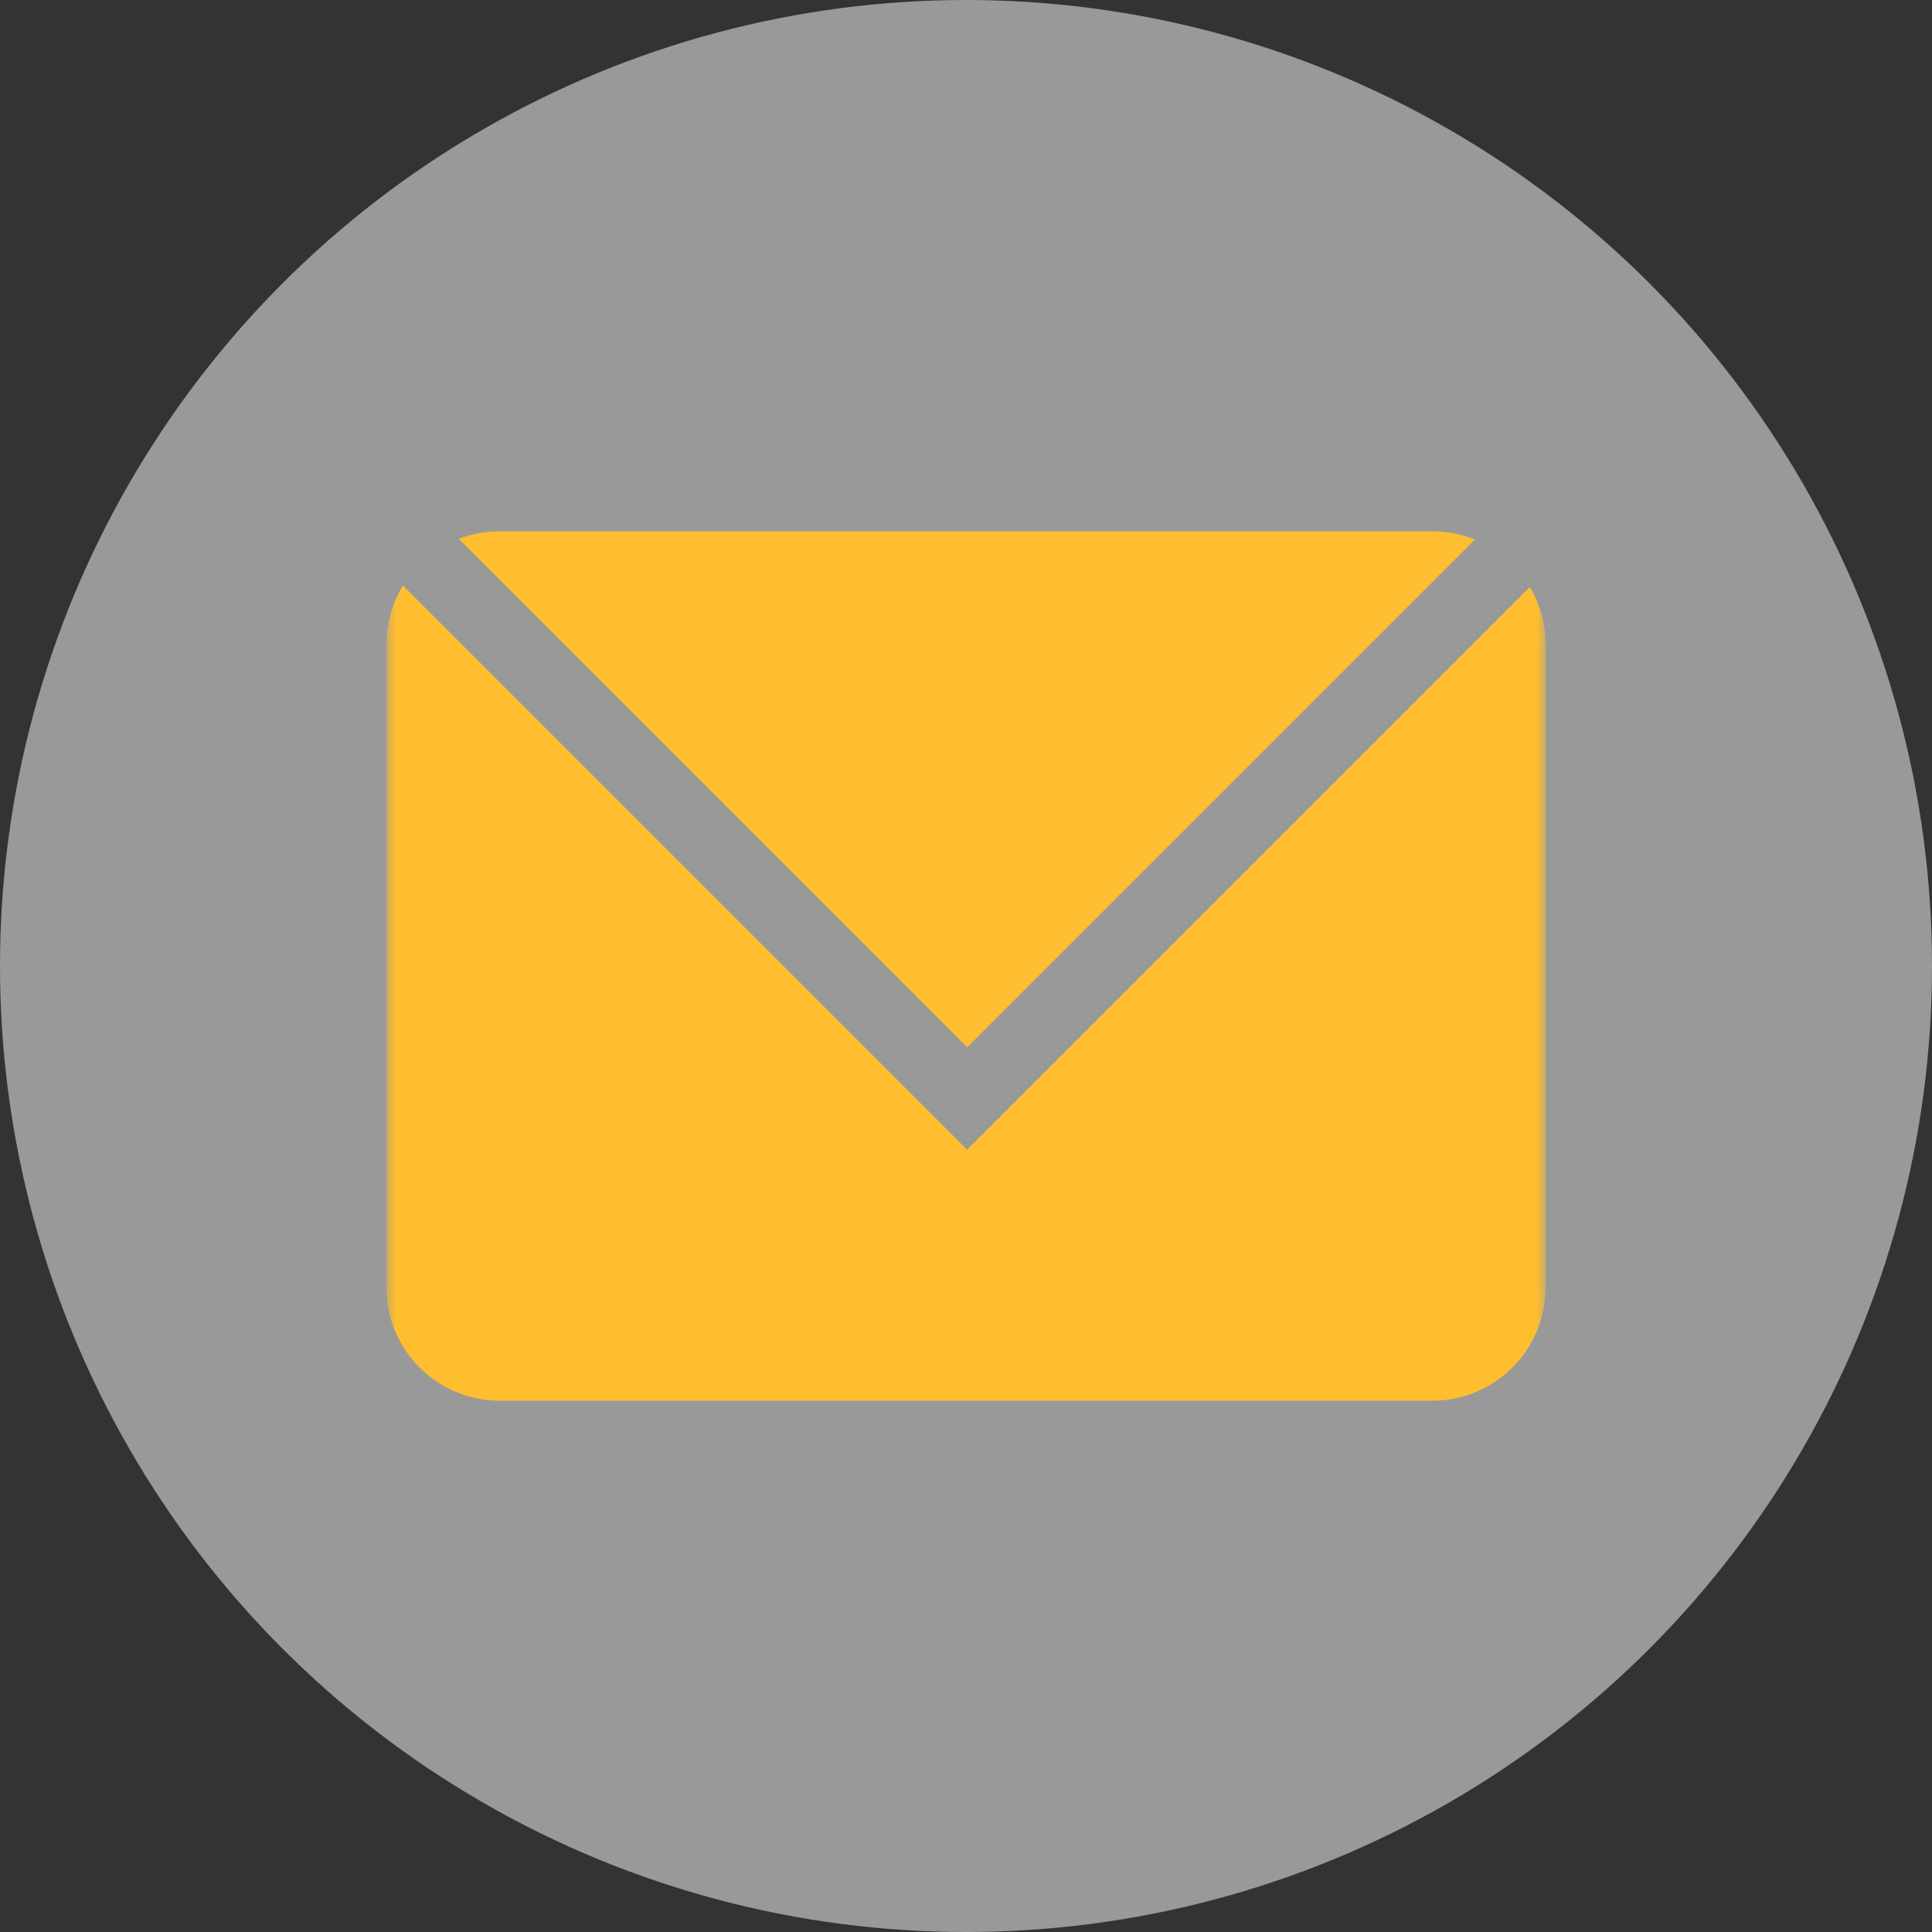
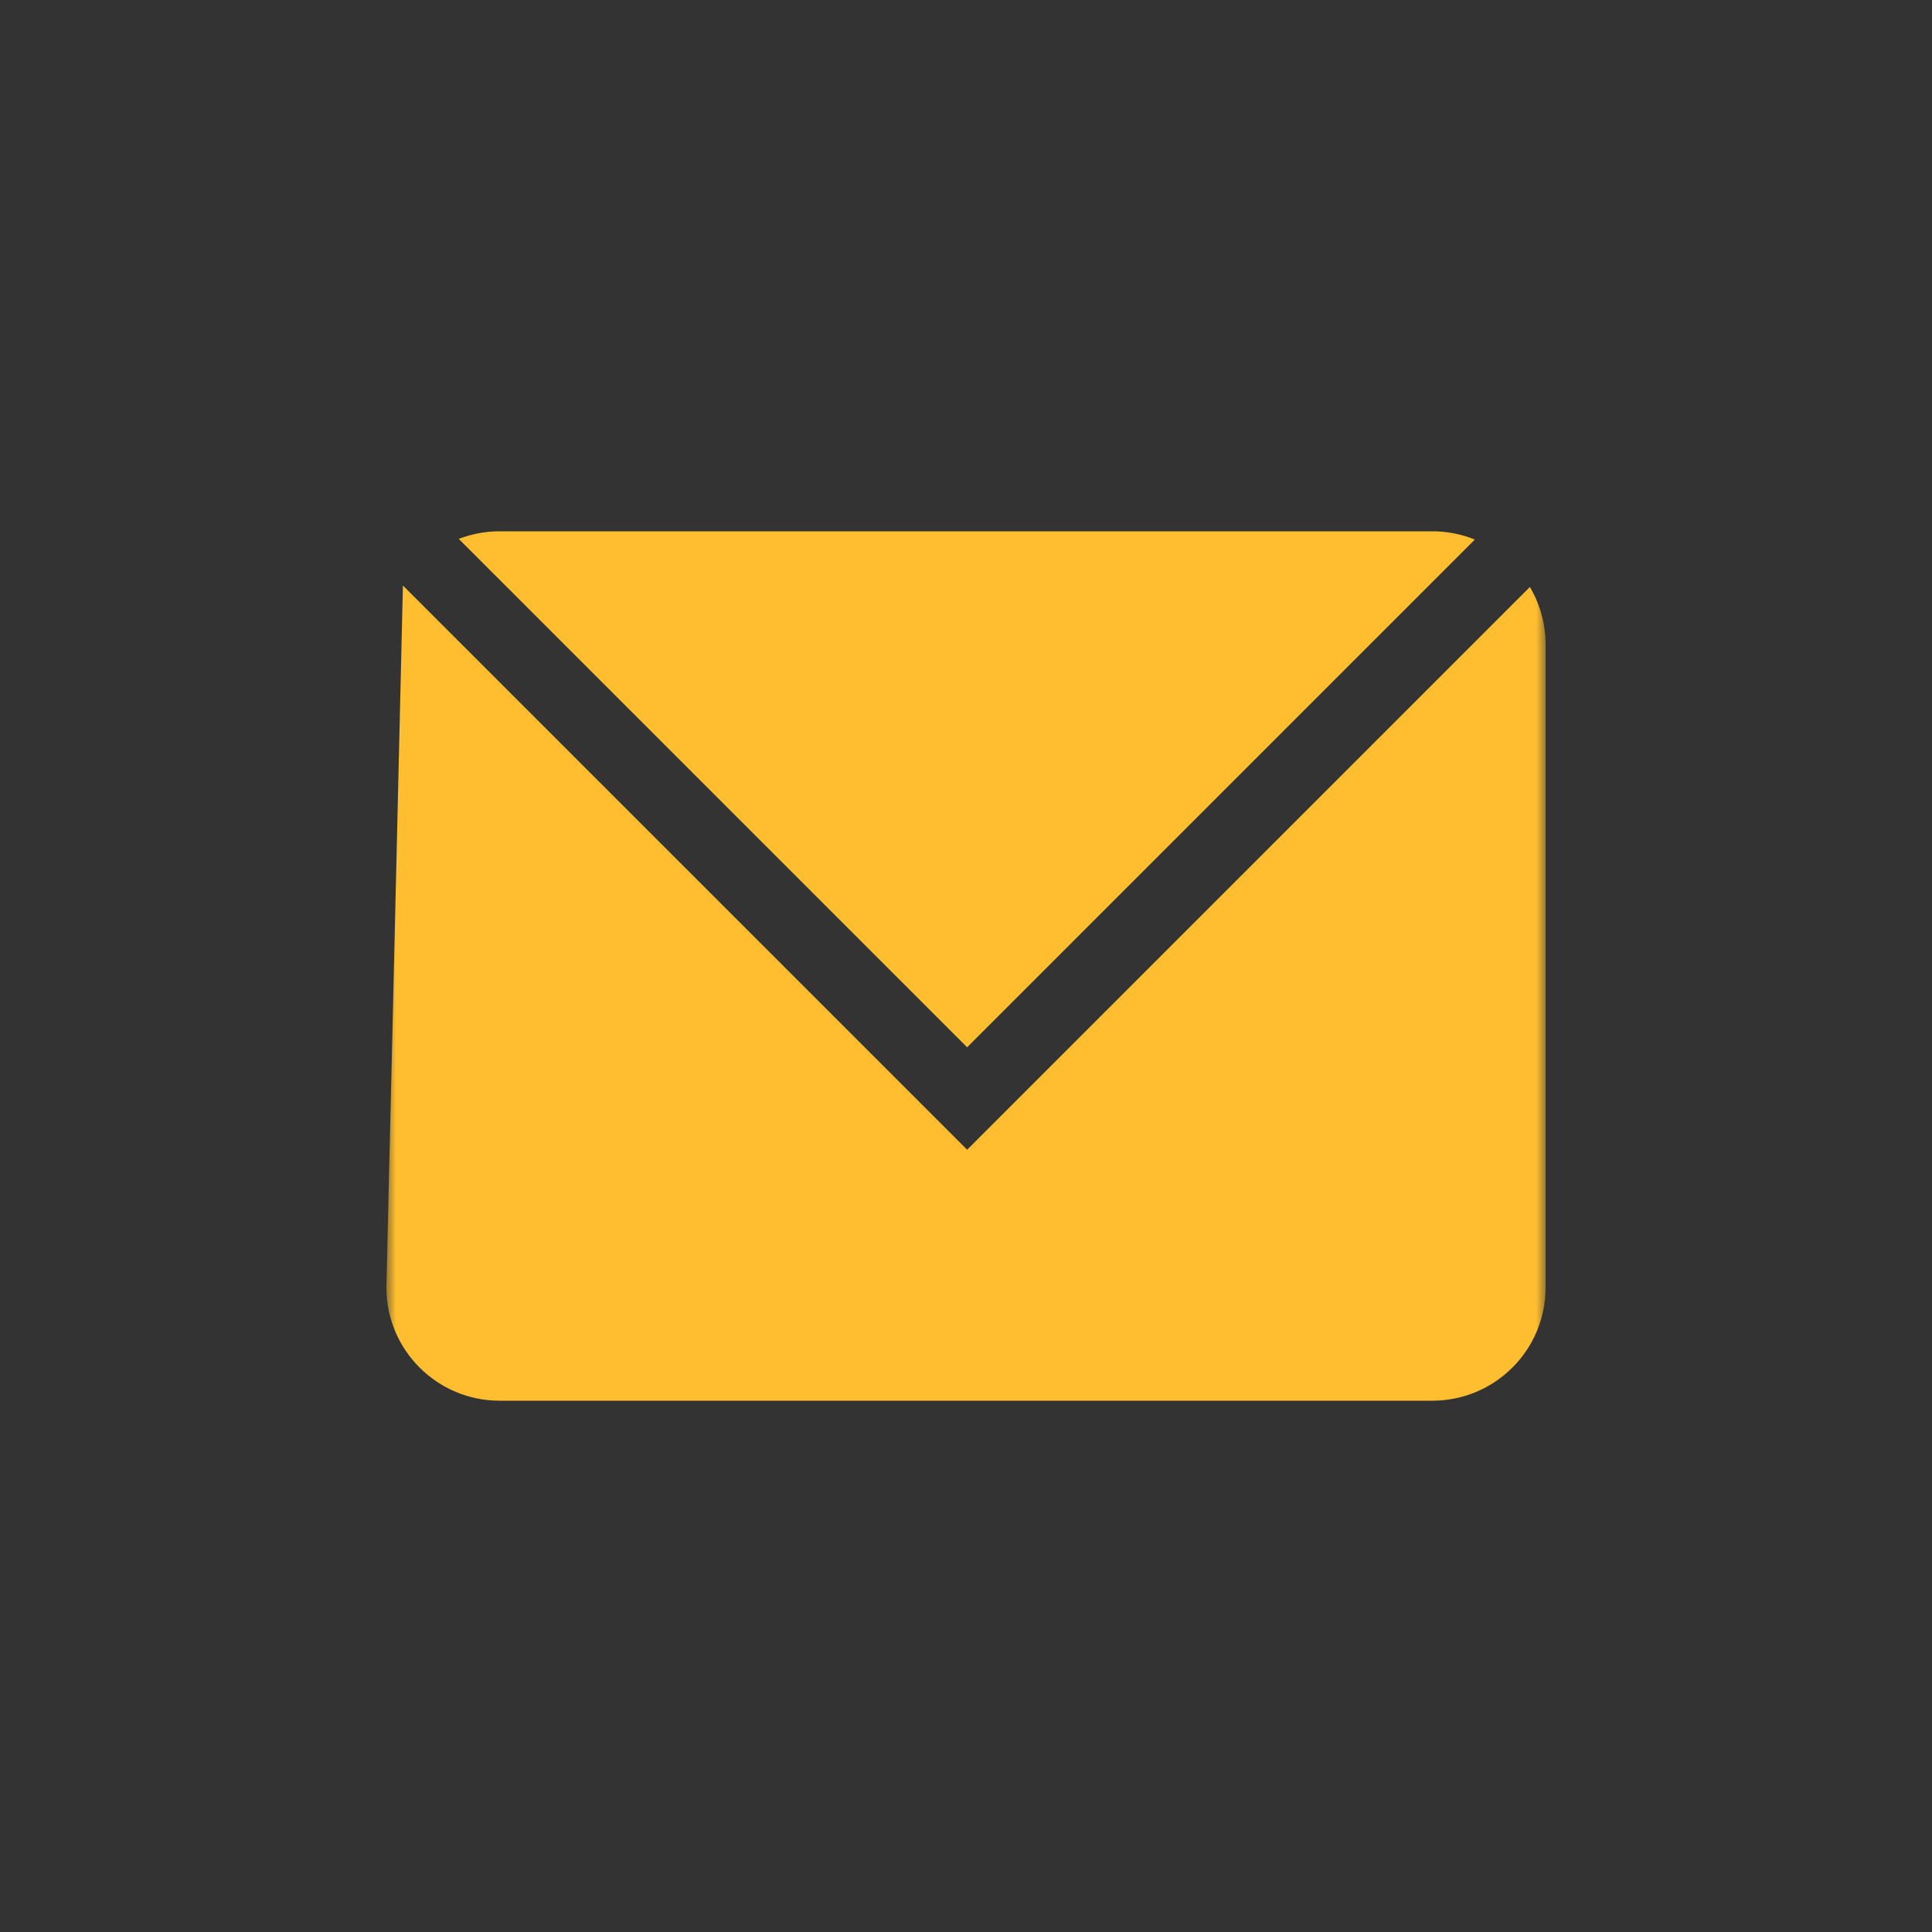
<svg xmlns="http://www.w3.org/2000/svg" fill="none" version="1.1" width="100" height="100" viewBox="0 0 100 100">
  <rect x="0" y="0" width="100" height="100" fill="#333333" stroke="none" />
  <defs>
    <clipPath id="master_svg0_120_5308">
      <rect x="0" y="0" width="100" height="100" rx="0" />
    </clipPath>
    <mask id="master_svg1_120_5317" style="mask-type:alpha" maskUnits="objectBoundingBox">
      <g>
        <g>
          <g>
            <g>
              <rect x="20" y="20" width="60" height="60" rx="0" fill="#000000" fill-opacity="1" style="mix-blend-mode:passthrough" />
            </g>
          </g>
        </g>
      </g>
    </mask>
  </defs>
  <g clip-path="url(#master_svg0_120_5308)">
    <g>
      <g>
        <g>
          <g style="opacity:0.5;">
            <g>
-               <ellipse cx="50" cy="50" rx="50" ry="50" fill="#FFFFFF" fill-opacity="1" style="mix-blend-mode:passthrough" />
-             </g>
+               </g>
          </g>
        </g>
        <g mask="url(#master_svg1_120_5317)">
          <g>
            <g>
              <g>
                <g>
                  <g>
                    <path d="M50.059,54.207L76.338,27.928C75.658,27.652,74.914,27.5,74.141,27.5L25.859,27.5C25.115,27.5,24.4,27.641,23.744,27.893L50.059,54.207Z" fill="#FFBE2F" fill-opacity="1" style="mix-blend-mode:passthrough" />
                  </g>
                </g>
              </g>
              <g>
                <g>
                  <g>
-                     <path d="M50.059,59.51L20.855,30.307C20.311,31.197,20,32.24,20,33.359L20,66.641C20,69.875,22.625,72.5,25.859,72.5L74.141,72.5C77.375,72.5,80,69.875,80,66.641L80,33.359C80,32.275,79.701,31.256,79.186,30.383L50.059,59.51Z" fill="#FFBE2F" fill-opacity="1" style="mix-blend-mode:passthrough" />
+                     <path d="M50.059,59.51L20.855,30.307L20,66.641C20,69.875,22.625,72.5,25.859,72.5L74.141,72.5C77.375,72.5,80,69.875,80,66.641L80,33.359C80,32.275,79.701,31.256,79.186,30.383L50.059,59.51Z" fill="#FFBE2F" fill-opacity="1" style="mix-blend-mode:passthrough" />
                  </g>
                </g>
              </g>
            </g>
          </g>
        </g>
      </g>
    </g>
  </g>
</svg>